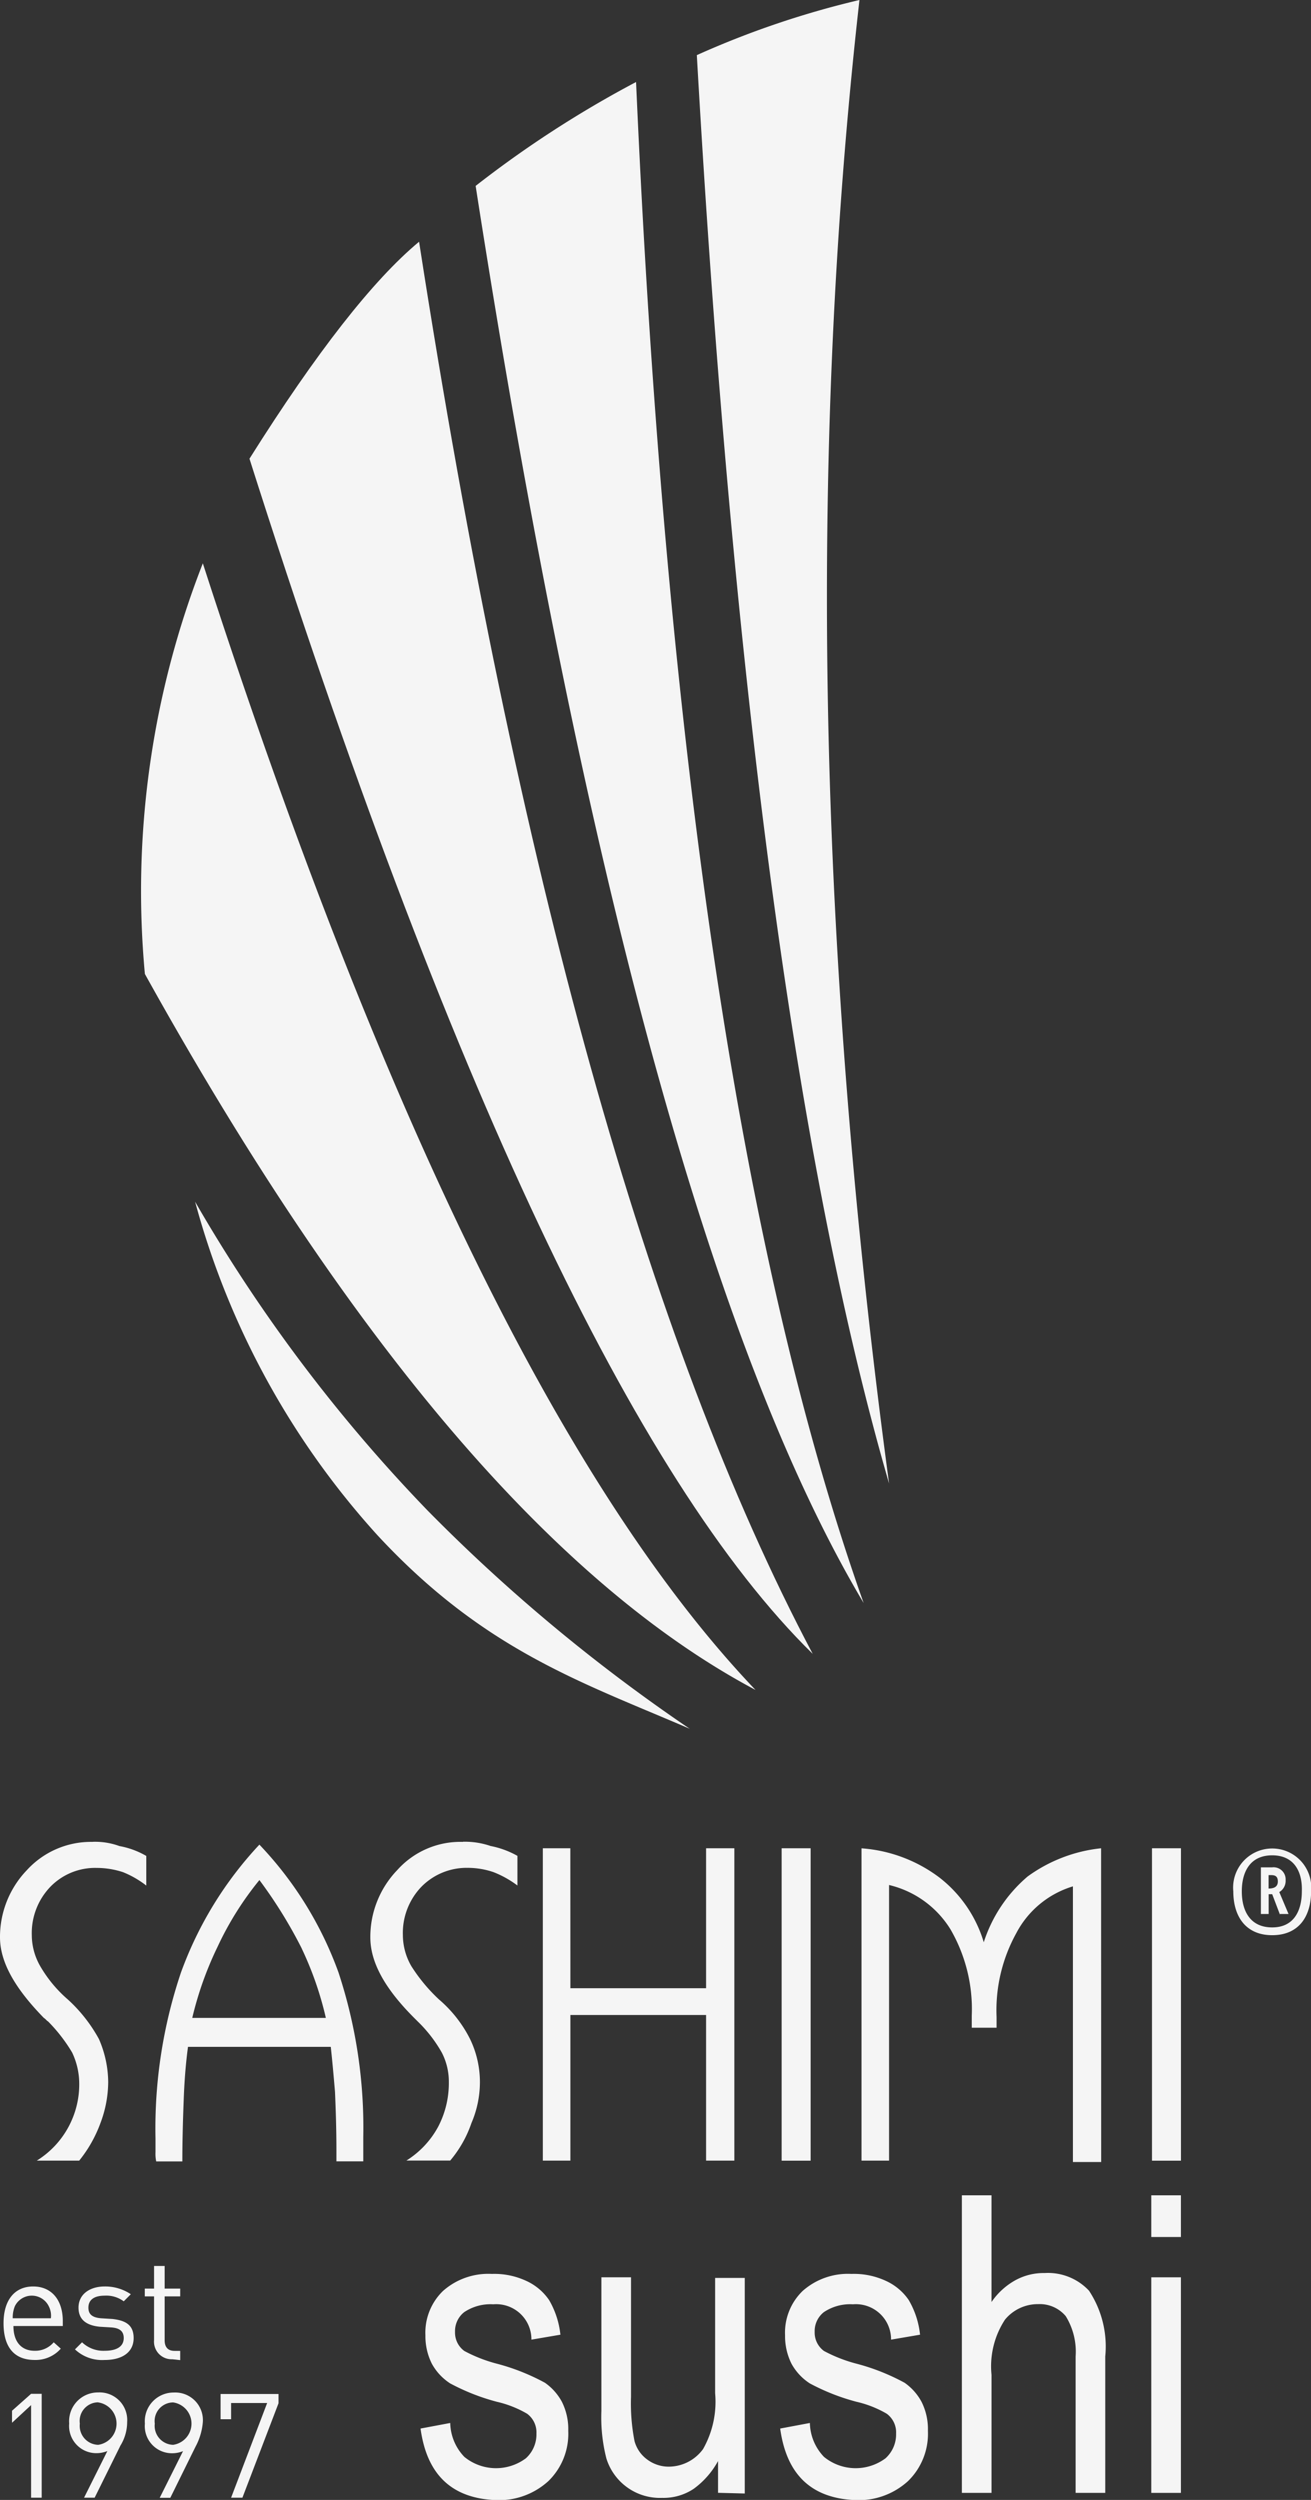
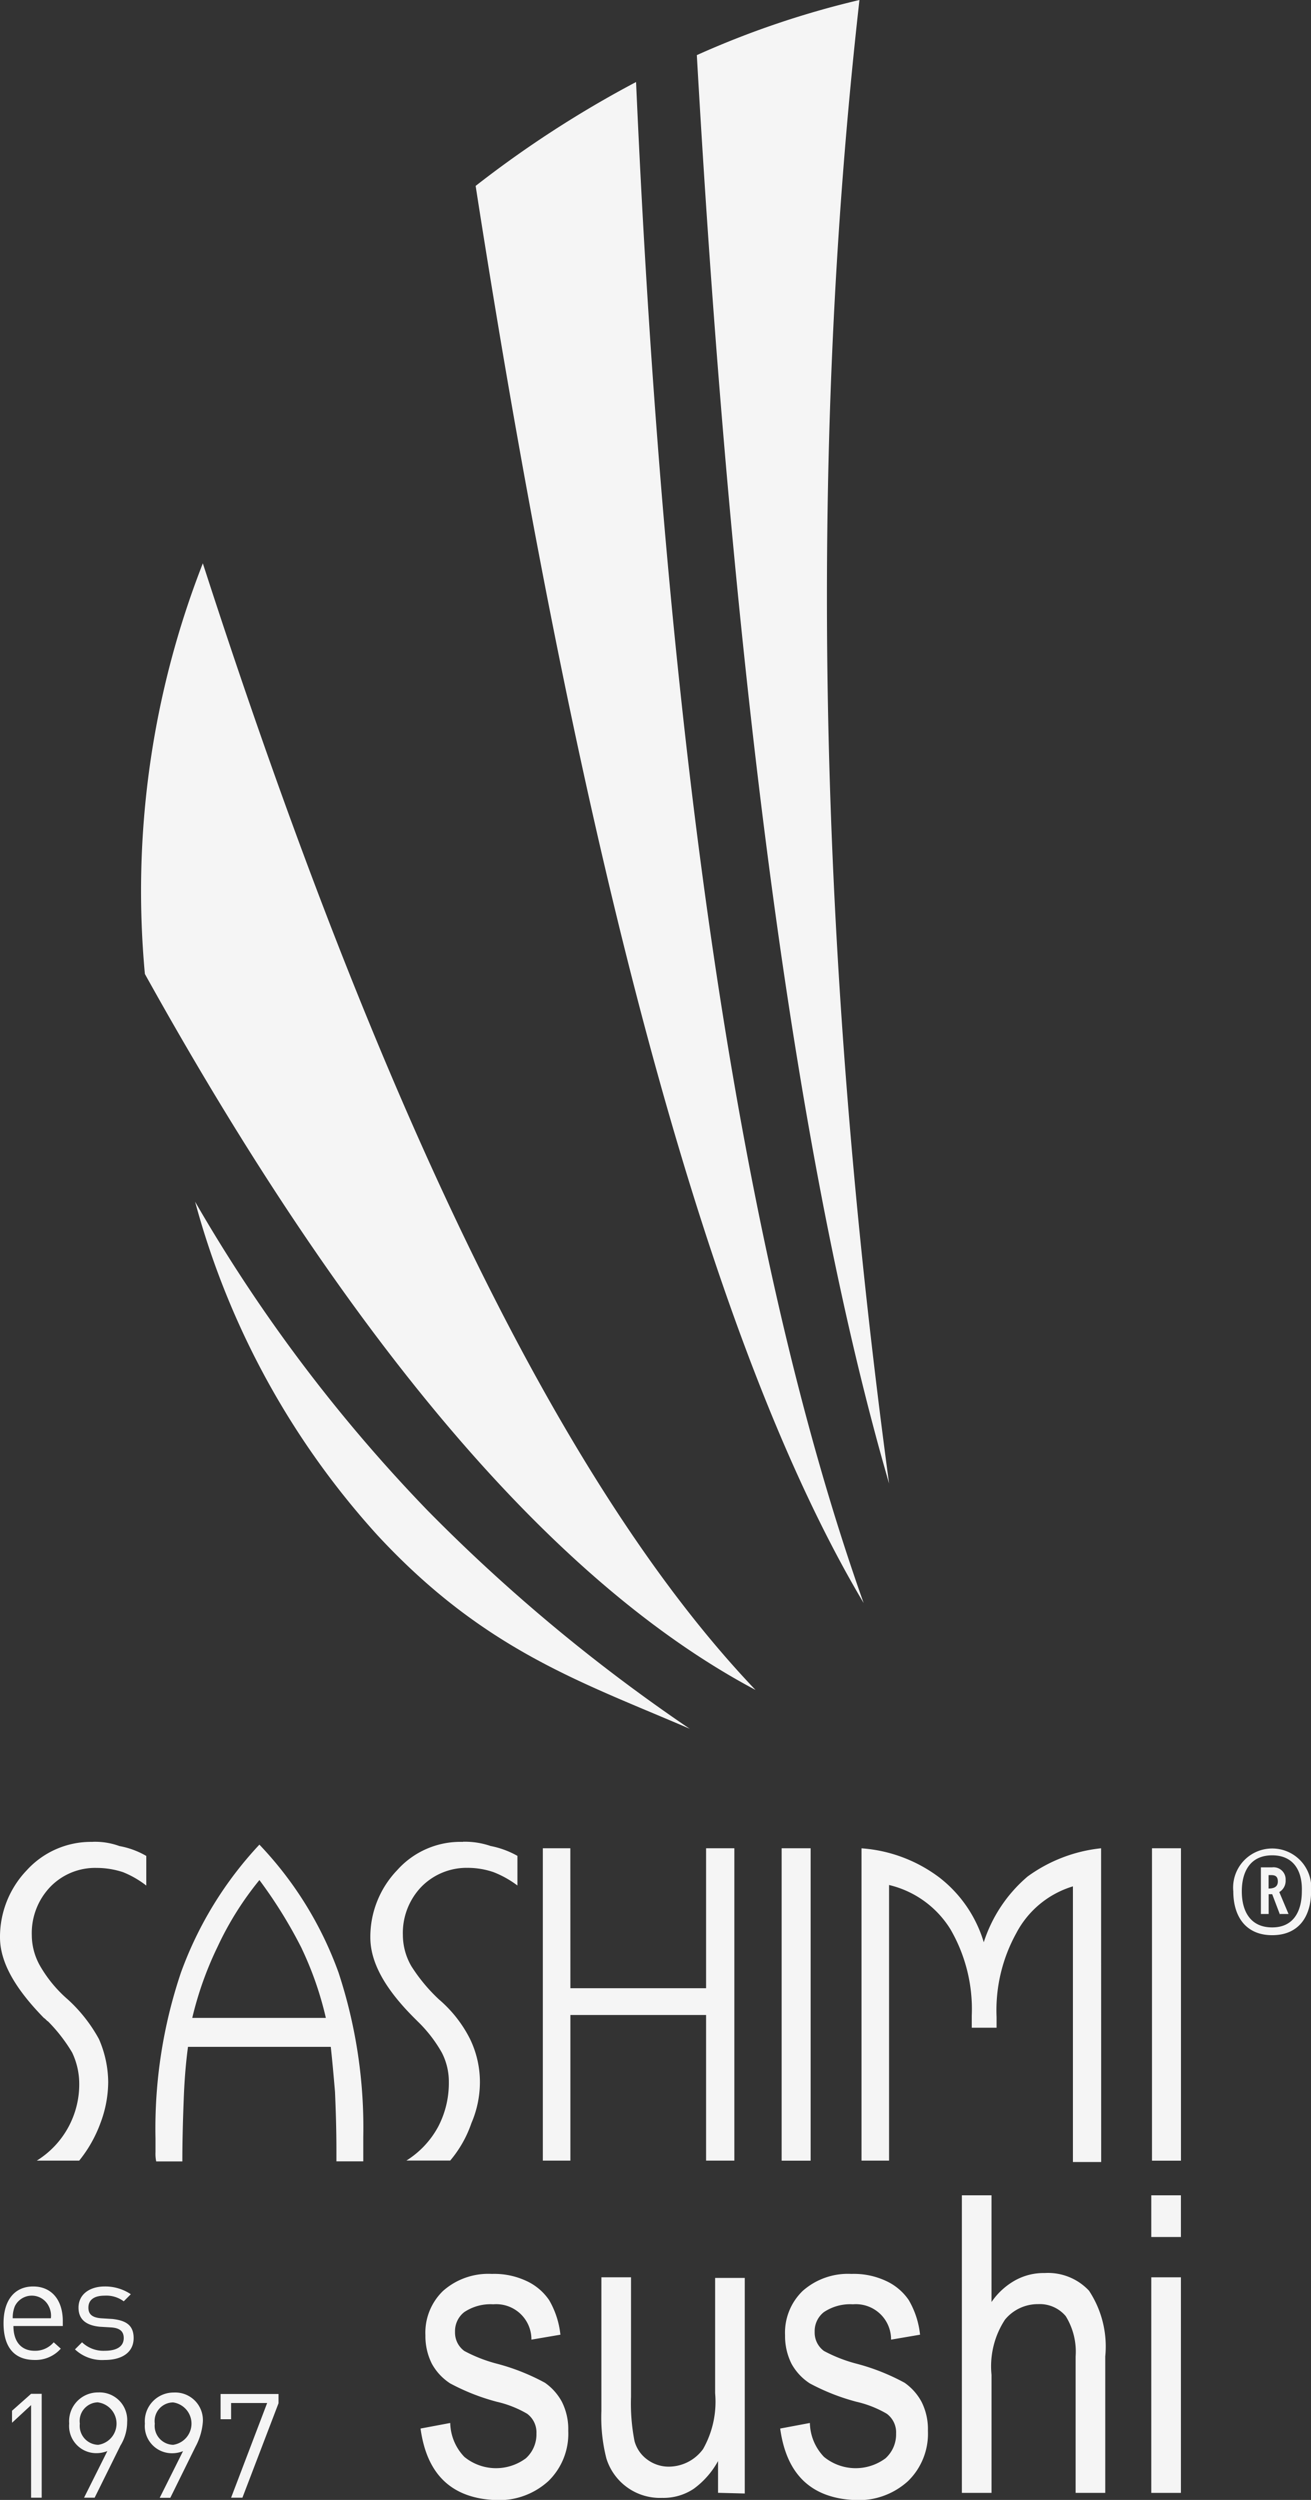
<svg xmlns="http://www.w3.org/2000/svg" id="logo-footer" width="70.787" height="134.972" viewBox="0 0 70.787 134.972">
  <rect x="0" y="0" width="70.787" height="134.972" fill="#333333" stroke="none" />
  <rect id="Rectangle_10" data-name="Rectangle 10" width="1.565" height="16.867" transform="translate(62.201 99.789)" fill="#f5f5f5" />
  <path id="Path_29" data-name="Path 29" d="M153.743,196.336a8.19,8.19,0,0,0-3.969,1.526,7.782,7.782,0,0,0-2.366,3.549,6.936,6.936,0,0,0-2.365-3.472,7.915,7.915,0,0,0-4.236-1.6V213.2h1.488V198.32a5.338,5.338,0,0,1,3.32,2.4,8.591,8.591,0,0,1,1.145,4.656v.649H148.1v-.573a8.607,8.607,0,0,1,1.069-4.541,5.119,5.119,0,0,1,3.053-2.518v14.882h1.526Z" transform="translate(-94.29 -96.547)" fill="#f5f5f5" />
  <path id="Path_30" data-name="Path 30" d="M119.285,195.992a4.569,4.569,0,0,0-3.549,1.526,5.207,5.207,0,0,0-1.45,3.626c0,1.335.763,2.747,2.366,4.35.076.076.153.152.191.191a7.392,7.392,0,0,1,1.3,1.679,3.417,3.417,0,0,1,.382,1.6,5.076,5.076,0,0,1-.573,2.4,4.9,4.9,0,0,1-1.717,1.832H118.6a6.281,6.281,0,0,0,1.145-2.022,5.618,5.618,0,0,0,.458-2.214,5.347,5.347,0,0,0-.534-2.327,6.877,6.877,0,0,0-1.679-2.137,9.182,9.182,0,0,1-1.489-1.794,3.371,3.371,0,0,1-.458-1.679,3.6,3.6,0,0,1,.993-2.6,3.423,3.423,0,0,1,2.518-1.03,4.313,4.313,0,0,1,1.374.229,5.394,5.394,0,0,1,1.3.725v-1.6a4.811,4.811,0,0,0-1.45-.534,4.285,4.285,0,0,0-1.488-.229" transform="translate(-94.29 -96.547)" fill="#f5f5f5" />
  <path id="Path_31" data-name="Path 31" d="M125.085,196.336H123.6V213.2h1.488v-7.861h7.327V213.2h1.526V196.336h-1.526v7.556h-7.327Z" transform="translate(-94.29 -96.547)" fill="#f5f5f5" />
  <path id="Path_32" data-name="Path 32" d="M117,227.665l1.6-.3a2.719,2.719,0,0,0,.763,1.831,2.7,2.7,0,0,0,3.32.077,1.736,1.736,0,0,0,.572-1.336,1.251,1.251,0,0,0-.5-1.068,5.77,5.77,0,0,0-1.641-.649,11.562,11.562,0,0,1-2.518-.992,2.95,2.95,0,0,1-.992-1.069,3.327,3.327,0,0,1-.344-1.526,3.133,3.133,0,0,1,.954-2.4,3.686,3.686,0,0,1,2.633-.916,4.082,4.082,0,0,1,1.87.382,2.989,2.989,0,0,1,1.221,1.03,4.661,4.661,0,0,1,.611,1.87l-1.565.267a1.9,1.9,0,0,0-2.061-1.908,2.544,2.544,0,0,0-1.564.42,1.3,1.3,0,0,0-.5,1.068,1.228,1.228,0,0,0,.5,1.03,7.894,7.894,0,0,0,1.755.687,11.6,11.6,0,0,1,2.6,1.031,2.972,2.972,0,0,1,.916,1.03,3.27,3.27,0,0,1,.343,1.565,3.565,3.565,0,0,1-1.068,2.709,3.961,3.961,0,0,1-2.9,1.03c-2.328-.114-3.664-1.374-4.007-3.854" transform="translate(-94.29 -96.547)" fill="#f5f5f5" />
  <path id="Path_33" data-name="Path 33" d="M133.061,231.138v-1.717a4.576,4.576,0,0,1-1.3,1.488,2.931,2.931,0,0,1-1.718.5,3.026,3.026,0,0,1-3.014-2.137,8.956,8.956,0,0,1-.267-2.557V219.5h1.6v6.449a10.575,10.575,0,0,0,.19,2.4,1.826,1.826,0,0,0,.688.992,1.935,1.935,0,0,0,1.107.382,2.3,2.3,0,0,0,1.908-.954,5.189,5.189,0,0,0,.648-3.015v-6.22h1.6v11.639l-1.449-.038h0" transform="translate(-94.29 -96.547)" fill="#f5f5f5" />
  <path id="Path_34" data-name="Path 34" d="M136.419,227.665l1.6-.3a2.719,2.719,0,0,0,.763,1.831,2.7,2.7,0,0,0,3.32.077,1.736,1.736,0,0,0,.572-1.336,1.251,1.251,0,0,0-.5-1.068,5.77,5.77,0,0,0-1.641-.649,11.562,11.562,0,0,1-2.518-.992,2.95,2.95,0,0,1-.992-1.069,3.327,3.327,0,0,1-.344-1.526,3.133,3.133,0,0,1,.954-2.4,3.686,3.686,0,0,1,2.633-.916,4.082,4.082,0,0,1,1.87.382,2.989,2.989,0,0,1,1.221,1.03,4.661,4.661,0,0,1,.611,1.87l-1.565.267a1.9,1.9,0,0,0-2.061-1.908,2.544,2.544,0,0,0-1.564.42,1.3,1.3,0,0,0-.5,1.068,1.228,1.228,0,0,0,.5,1.03,7.894,7.894,0,0,0,1.755.687,11.6,11.6,0,0,1,2.6,1.031,2.972,2.972,0,0,1,.916,1.03,3.27,3.27,0,0,1,.343,1.565,3.565,3.565,0,0,1-1.068,2.709,3.961,3.961,0,0,1-2.9,1.03c-2.328-.114-3.664-1.374-4.007-3.854" transform="translate(-94.29 -96.547)" fill="#f5f5f5" />
  <path id="Path_35" data-name="Path 35" d="M146.226,231.138V215.073h1.6v5.762a3.784,3.784,0,0,1,1.3-1.183,3.168,3.168,0,0,1,1.565-.382,3.03,3.03,0,0,1,2.4.954,5.465,5.465,0,0,1,.877,3.549v7.365h-1.6v-7.365a3.643,3.643,0,0,0-.534-2.175,1.826,1.826,0,0,0-1.489-.649,2.289,2.289,0,0,0-1.793.84,4.6,4.6,0,0,0-.725,2.976v6.373Z" transform="translate(-94.29 -96.547)" fill="#f5f5f5" />
  <path id="Path_36" data-name="Path 36" d="M156.453,219.5h1.6v11.639h-1.6Zm0-4.427h1.6v2.251h-1.6Z" transform="translate(-94.29 -96.547)" fill="#f5f5f5" />
  <rect id="Rectangle_11" data-name="Rectangle 11" width="1.565" height="16.867" transform="translate(42.205 99.789)" fill="#f5f5f5" />
  <path id="Path_37" data-name="Path 37" d="M99.289,195.992a4.682,4.682,0,0,0-3.549,1.526,5.207,5.207,0,0,0-1.45,3.626c0,1.335.8,2.747,2.366,4.35.114.076.153.152.229.191a8.689,8.689,0,0,1,1.3,1.679,3.947,3.947,0,0,1,.382,1.6,4.848,4.848,0,0,1-2.29,4.236h2.29a7.08,7.08,0,0,0,1.145-2.022,6.334,6.334,0,0,0,.42-2.214,5.9,5.9,0,0,0-.5-2.327,8.2,8.2,0,0,0-1.679-2.137,7.032,7.032,0,0,1-1.488-1.794,3.371,3.371,0,0,1-.458-1.679,3.606,3.606,0,0,1,.992-2.6,3.367,3.367,0,0,1,2.519-1.03,4.544,4.544,0,0,1,1.412.229,5.153,5.153,0,0,1,1.259.725v-1.6a4.47,4.47,0,0,0-1.45-.534,3.842,3.842,0,0,0-1.45-.229" transform="translate(-94.29 -96.547)" fill="#f5f5f5" />
  <path id="Path_38" data-name="Path 38" d="M110.584,201.755a18.138,18.138,0,0,1,1.3,3.74h-7.213a18.6,18.6,0,0,1,1.374-3.856,17.045,17.045,0,0,1,2.252-3.586,25.137,25.137,0,0,1,2.289,3.7m-7.9,10.99a2.028,2.028,0,0,0,.038.5h1.412c0-1.259.038-2.4.076-3.4.039-1.03.115-1.947.229-2.786h7.709c.076.687.152,1.527.229,2.442.038.916.076,1.947.076,3.168v.572h1.45v-1.3a26.752,26.752,0,0,0-1.336-8.892,19.663,19.663,0,0,0-4.273-6.907,20.122,20.122,0,0,0-4.236,6.907,26.369,26.369,0,0,0-1.374,8.968Z" transform="translate(-94.29 -96.547)" fill="#f5f5f5" />
  <path id="Path_39" data-name="Path 39" d="M162.864,197.785h-.077v.725c.267,0,.5-.076.5-.381,0-.344-.229-.344-.419-.344m.534,2.137-.42-1.106h-.191v1.068h-.42v-2.518h.611a.652.652,0,0,1,.725.687.7.7,0,0,1-.343.648l.5,1.183H163.4Zm-.42-3.205c-1.183,0-1.641.878-1.641,1.946s.458,1.946,1.641,1.946,1.6-.916,1.6-1.946c.038-1.068-.42-1.946-1.6-1.946m0,4.312c-1.412,0-2.1-.992-2.1-2.366a2.11,2.11,0,1,1,4.2,0c0,1.336-.649,2.366-2.1,2.366" transform="translate(-94.29 -96.547)" fill="#f5f5f5" />
  <path id="Path_40" data-name="Path 40" d="M140.693,96.547a48.606,48.606,0,0,0-8.778,2.976q2.921,51.4,10.381,77.122-5.783-42.93-1.6-80.1" transform="translate(-94.29 -96.547)" fill="#f5f5f5" />
  <path id="Path_41" data-name="Path 41" d="M119.972,106.584q8.7,55.923,20.95,76.511-9.9-27.876-12.288-82.12a58.432,58.432,0,0,0-8.662,5.609" transform="translate(-94.29 -96.547)" fill="#f5f5f5" />
  <path id="Path_42" data-name="Path 42" d="M102.113,149.132q16.658,29.994,32.97,38.656-15.4-16.142-29.841-60.827a48.578,48.578,0,0,0-3.129,22.171" transform="translate(-94.29 -96.547)" fill="#f5f5f5" />
-   <path id="Path_43" data-name="Path 43" d="M107.76,121.313q16.027,50.429,30.413,64.529-13.337-25.187-21.255-76.244c-2.48,2.061-5.533,5.953-9.158,11.715" transform="translate(-94.29 -96.547)" fill="#f5f5f5" />
  <path id="Path_44" data-name="Path 44" d="M104.822,161.419a43.761,43.761,0,0,0,9.845,18.012c5.762,6.22,11.029,7.937,16.867,10.455A93.364,93.364,0,0,1,117.377,178.1a85.257,85.257,0,0,1-12.555-16.676" transform="translate(-94.29 -96.547)" fill="#f5f5f5" />
  <path id="Path_45" data-name="Path 45" d="M95.015,222.131c0,.84.42,1.336,1.145,1.336a1.306,1.306,0,0,0,1.03-.458l.382.344a1.813,1.813,0,0,1-1.412.61c-1.031,0-1.679-.61-1.679-1.984,0-1.259.61-1.984,1.6-1.984s1.6.725,1.6,1.869v.267Zm1.908-1.068a1.019,1.019,0,0,0-1.832,0,1.65,1.65,0,0,0-.114.649h2.06a1.108,1.108,0,0,0-.114-.649" transform="translate(-94.29 -96.547)" fill="#f5f5f5" />
  <path id="Path_46" data-name="Path 46" d="M99.938,223.964a2.138,2.138,0,0,1-1.6-.572l.382-.383a1.667,1.667,0,0,0,1.221.458c.649,0,1.03-.229,1.03-.687,0-.342-.19-.534-.648-.572l-.649-.039q-1.145-.113-1.145-1.03c0-.725.611-1.144,1.412-1.144a2.47,2.47,0,0,1,1.412.419l-.382.383a1.571,1.571,0,0,0-1.03-.306c-.572,0-.878.229-.878.648,0,.344.191.534.687.573l.611.038c.687.077,1.145.306,1.145,1.03,0,.763-.611,1.184-1.565,1.184" transform="translate(-94.29 -96.547)" fill="#f5f5f5" />
-   <path id="Path_47" data-name="Path 47" d="M103.6,223.925a.951.951,0,0,1-.992-1.03v-2.366h-.5v-.42h.5v-1.221h.572v1.221h.84v.42h-.84V222.9c0,.343.153.572.534.572h.306v.5Z" transform="translate(-94.29 -96.547)" fill="#f5f5f5" />
  <path id="Path_48" data-name="Path 48" d="M95.969,231.4v-5l-1.03.954v-.649l1.03-.915h.572V231.4Z" transform="translate(-94.29 -96.547)" fill="#f5f5f5" />
  <path id="Path_49" data-name="Path 49" d="M100.777,228.619,99.4,231.4h-.572l1.259-2.519a1.589,1.589,0,0,1-.61.114,1.467,1.467,0,0,1-1.451-1.6,1.555,1.555,0,0,1,1.565-1.679,1.492,1.492,0,0,1,1.565,1.6,2.427,2.427,0,0,1-.382,1.3m-1.183-2.366A1.008,1.008,0,0,0,98.6,227.4a1.026,1.026,0,0,0,.992,1.145,1.157,1.157,0,0,0,0-2.29" transform="translate(-94.29 -96.547)" fill="#f5f5f5" />
  <path id="Path_50" data-name="Path 50" d="M104.86,228.619l-1.374,2.786h-.572l1.259-2.519a1.585,1.585,0,0,1-.61.114,1.466,1.466,0,0,1-1.45-1.6,1.554,1.554,0,0,1,1.564-1.679,1.492,1.492,0,0,1,1.565,1.6,3.362,3.362,0,0,1-.382,1.3m-1.221-2.366a1.008,1.008,0,0,0-.992,1.145,1.026,1.026,0,0,0,.992,1.145,1.157,1.157,0,0,0,0-2.29" transform="translate(-94.29 -96.547)" fill="#f5f5f5" />
  <path id="Path_51" data-name="Path 51" d="M107.379,231.4h-.611l1.947-5.113h-1.947v.877H106.2V225.8h3.129v.5Z" transform="translate(-94.29 -96.547)" fill="#f5f5f5" />
</svg>